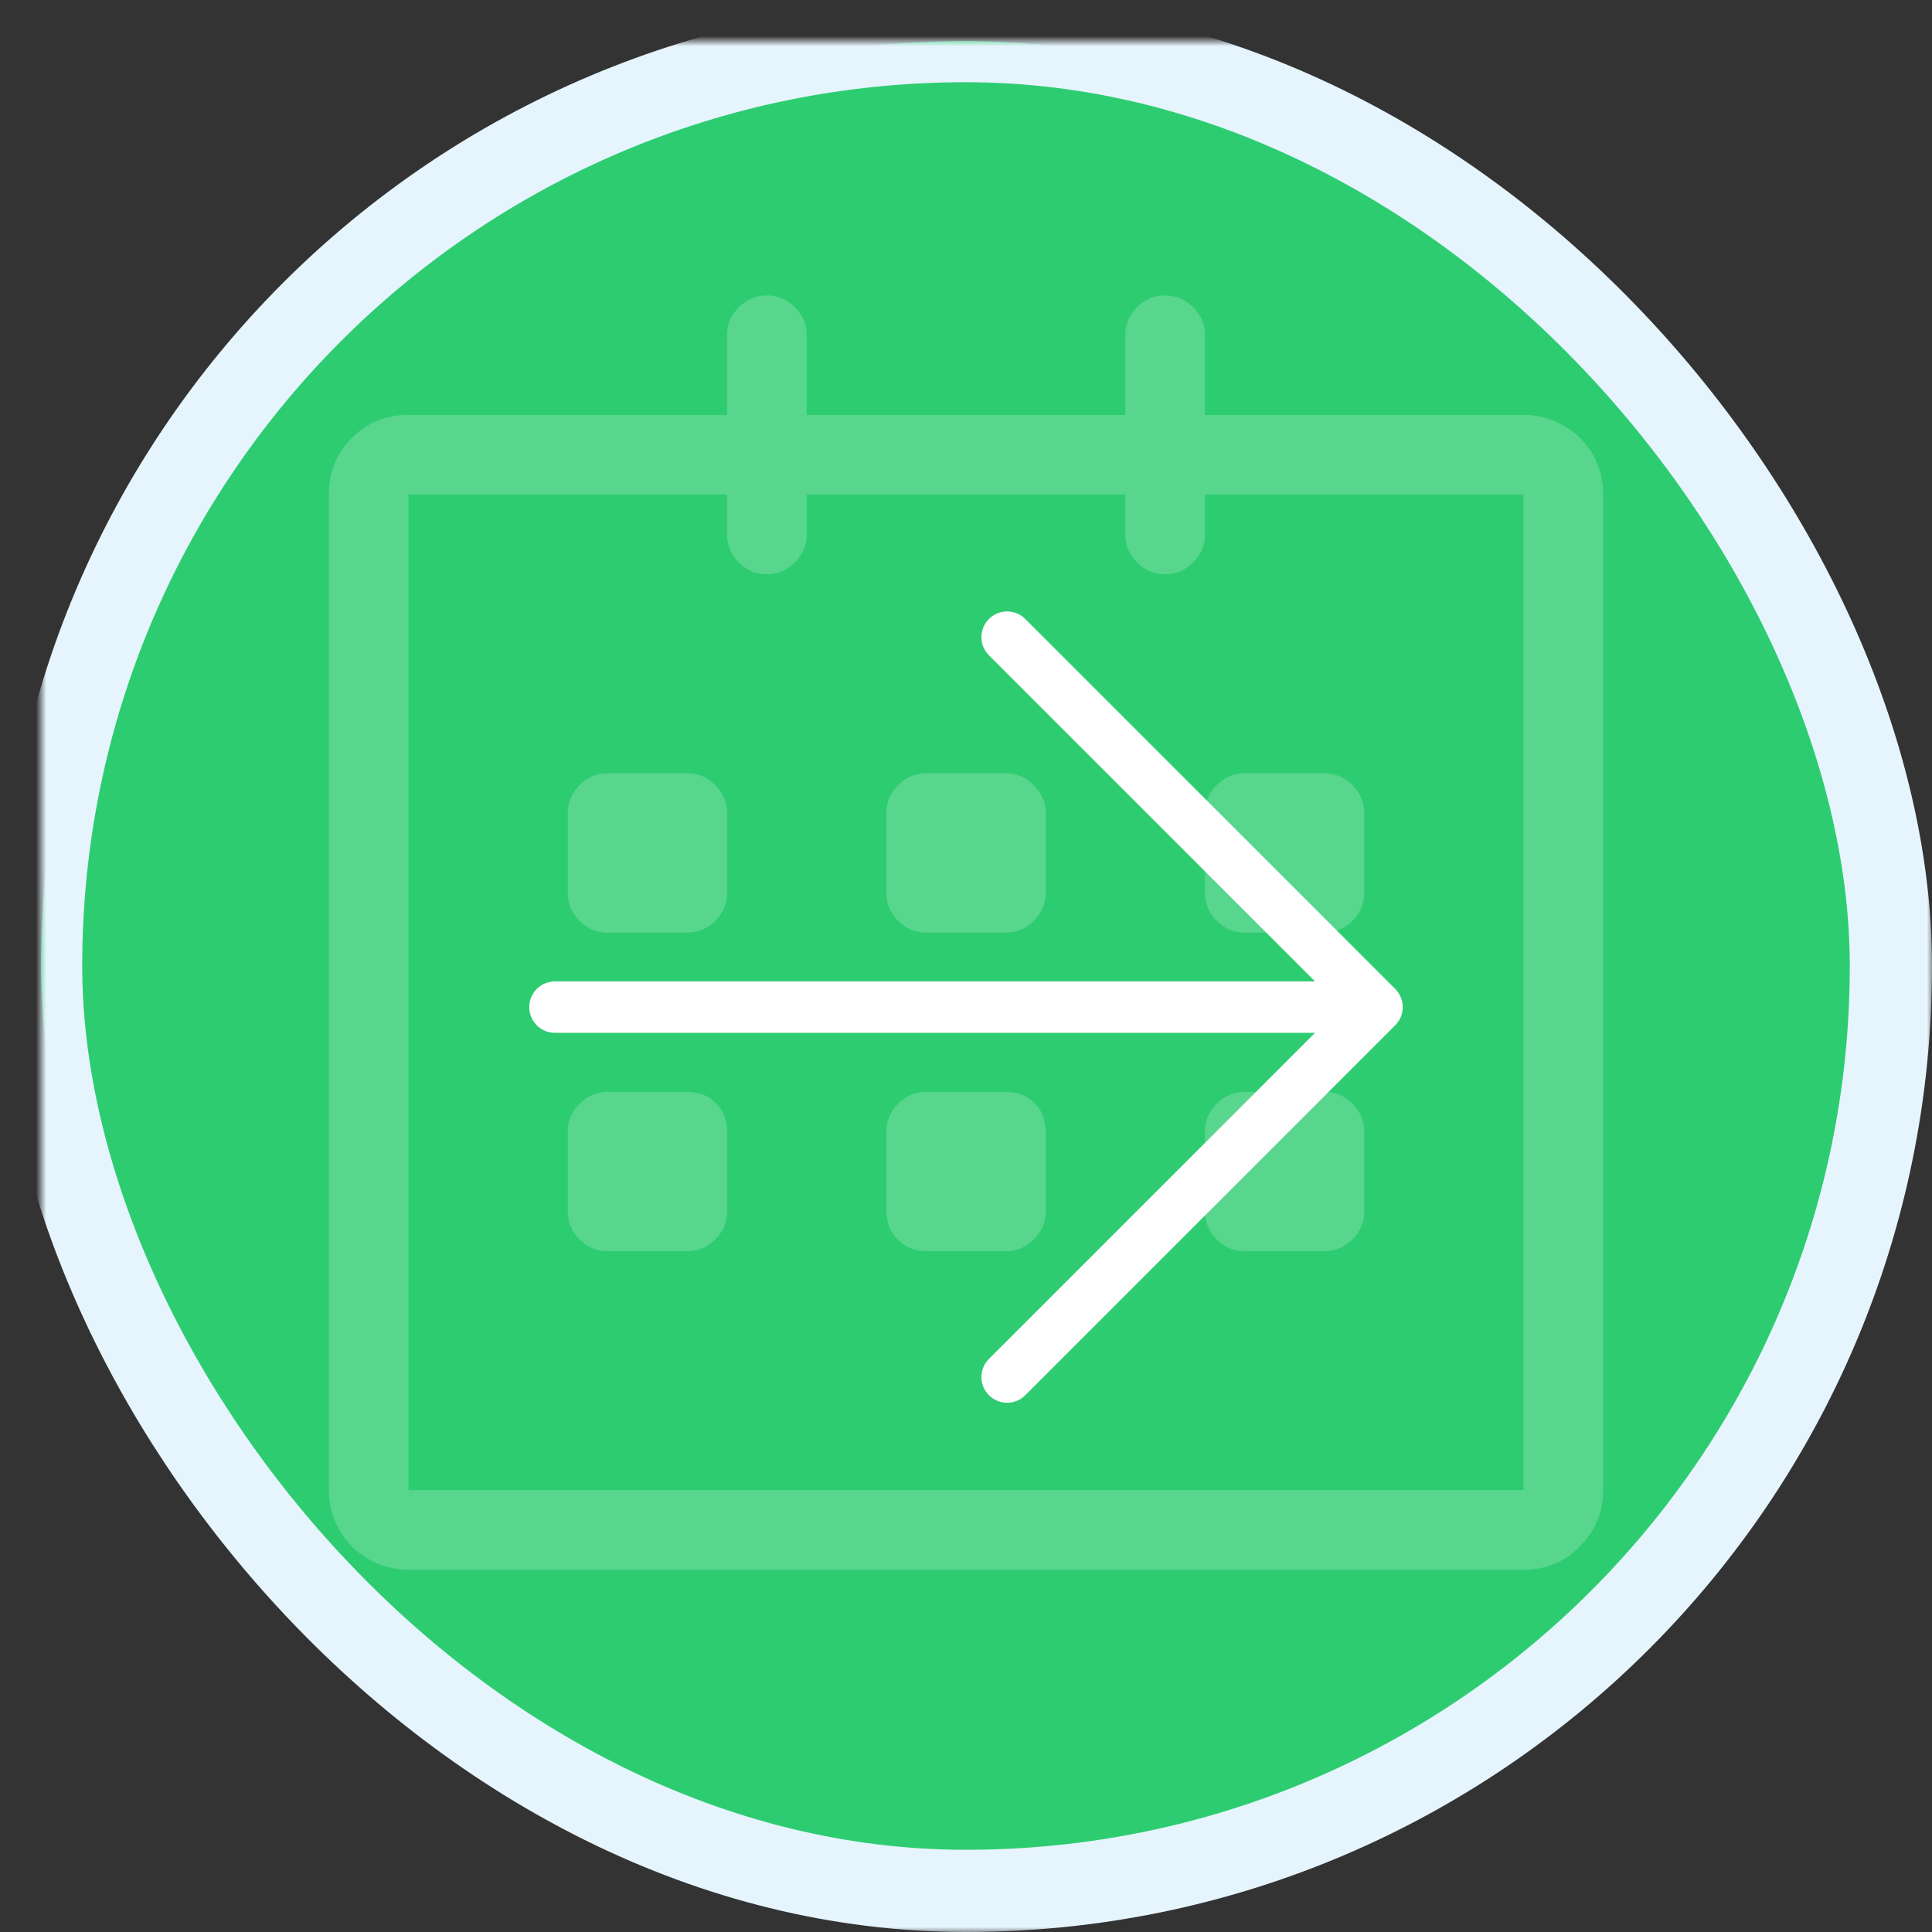
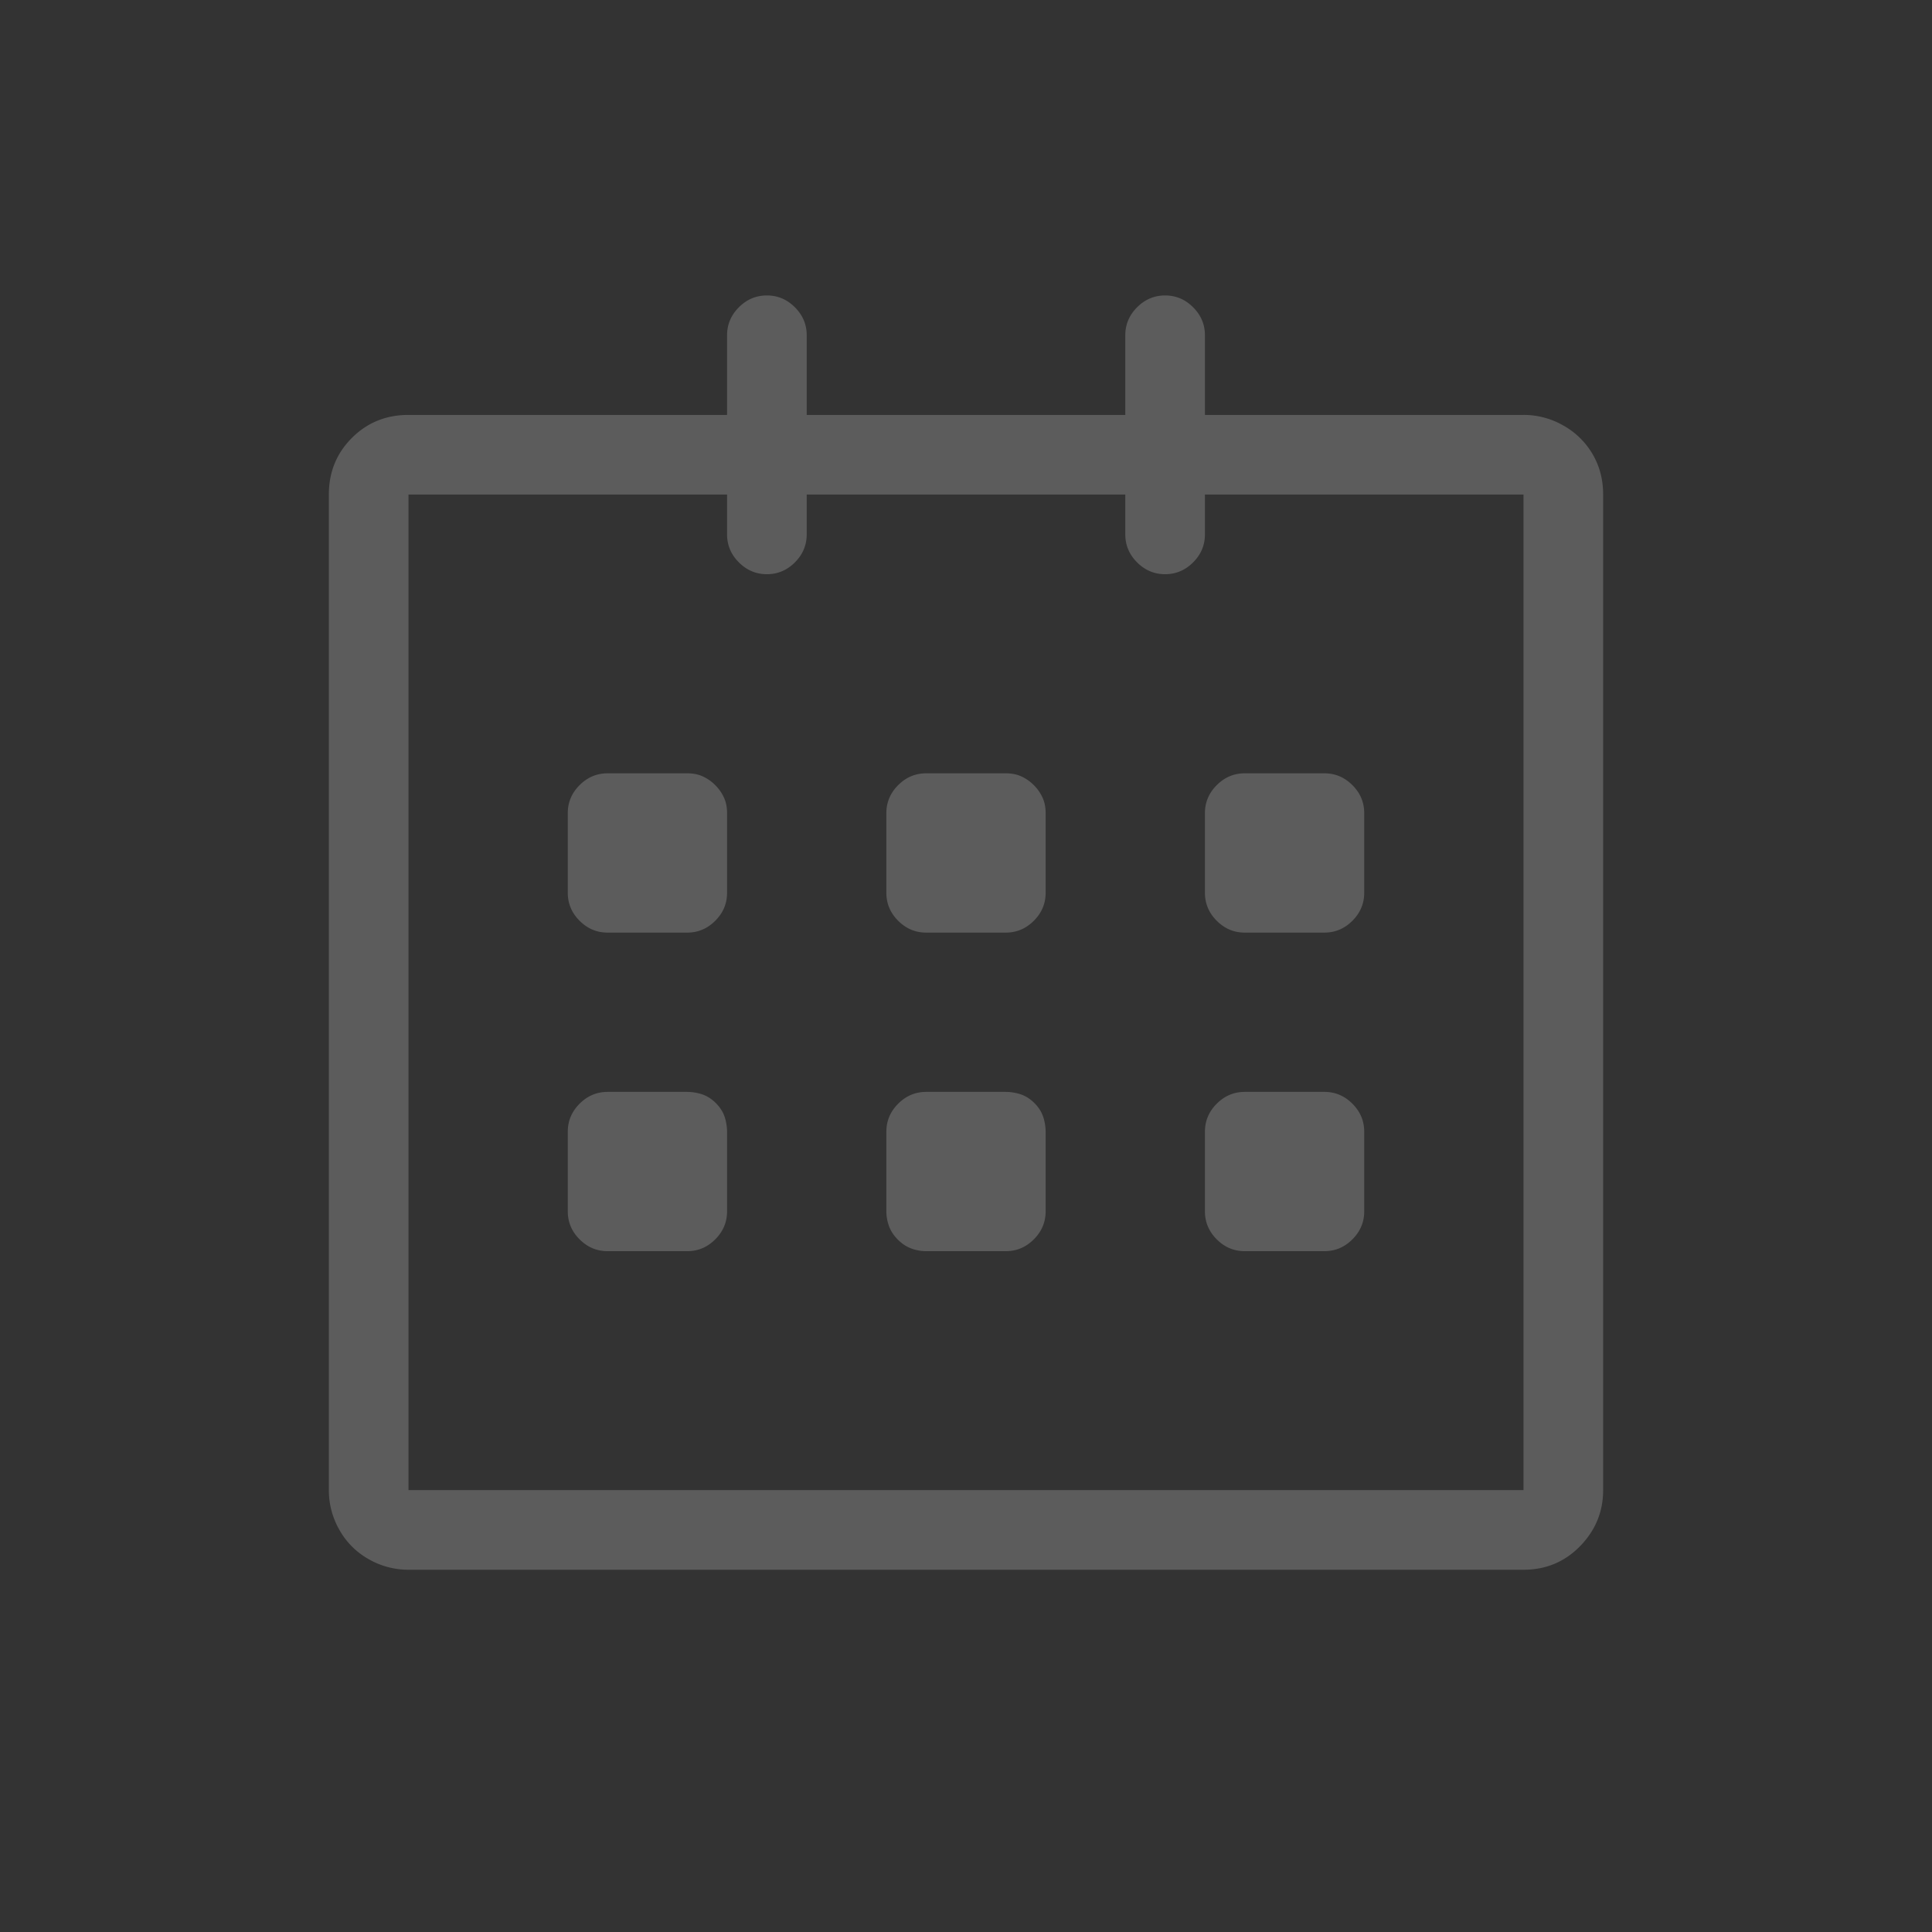
<svg xmlns="http://www.w3.org/2000/svg" xmlns:xlink="http://www.w3.org/1999/xlink" width="188" height="188" viewBox="0 0 188 188">
  <rect x="0" y="0" width="188" height="188" fill="#333333" stroke="none" />
  <title>schedule</title>
  <defs>
-     <rect id="a" width="180" height="180" rx="90" />
    <mask id="b" x="-4" y="-4" width="188" height="188">
-       <path fill="#fff" d="M-4-4h188v188H-4z" />
      <use xlink:href="#a" />
    </mask>
  </defs>
  <g fill="none" fill-rule="evenodd">
    <g transform="translate(4 4)">
      <use fill="#2ECC71" xlink:href="#a" />
      <use stroke="#E6F4FD" mask="url(#b)" stroke-width="8" xlink:href="#a" />
    </g>
    <path d="M148.25 40.375a7.73 7.73 0 0 1 3.875 1.03 7.544 7.544 0 0 1 2.846 2.784c.686 1.171 1.029 2.483 1.029 3.936V145c0 2.099-.747 3.915-2.24 5.45-1.494 1.533-3.33 2.3-5.51 2.3H39.75a7.736 7.736 0 0 1-3.875-1.03 7.414 7.414 0 0 1-2.846-2.845A7.736 7.736 0 0 1 32 145V48.125c0-2.18.747-4.016 2.24-5.51 1.494-1.493 3.33-2.24 5.51-2.24h31v-7.75c0-1.05.383-1.958 1.15-2.725.767-.767 1.676-1.15 2.725-1.15 1.05 0 1.958.383 2.725 1.15.767.767 1.15 1.676 1.15 2.725v7.75h31v-7.75c0-1.05.383-1.958 1.15-2.725.767-.767 1.676-1.15 2.725-1.15 1.05 0 1.958.383 2.725 1.15.767.767 1.15 1.676 1.15 2.725v7.75h31zm0 104.625V48.125h-31V52c0 1.05-.383 1.958-1.15 2.725-.767.767-1.676 1.15-2.725 1.15-1.05 0-1.958-.383-2.725-1.15-.767-.767-1.15-1.676-1.15-2.725v-3.875h-31V52c0 1.05-.383 1.958-1.15 2.725-.767.767-1.676 1.15-2.725 1.15-1.05 0-1.958-.383-2.725-1.15-.767-.767-1.15-1.676-1.15-2.725v-3.875h-31V145h108.5zm-27.125-54.25c-1.05 0-1.958-.383-2.725-1.15-.767-.767-1.15-1.676-1.15-2.725v-7.75c0-1.05.383-1.958 1.15-2.725.767-.767 1.676-1.15 2.725-1.15h7.75c1.05 0 1.958.383 2.725 1.15.767.767 1.15 1.676 1.15 2.725v7.75c0 1.05-.383 1.958-1.15 2.725-.767.767-1.676 1.15-2.725 1.15h-7.75zm0 31c-1.05 0-1.958-.383-2.725-1.15-.767-.767-1.15-1.676-1.15-2.725v-7.75c0-1.05.383-1.958 1.15-2.725.767-.767 1.676-1.15 2.725-1.15h7.75c1.05 0 1.958.383 2.725 1.15.767.767 1.15 1.676 1.15 2.725v7.75c0 1.05-.383 1.958-1.15 2.725-.767.767-1.676 1.15-2.725 1.15h-7.75zm-23.25-15.5c.323 0 .666.04 1.03.121.363.08.685.202.968.363.283.162.545.364.787.606s.444.504.606.787c.161.283.282.605.363.969.08.363.121.706.121 1.029v7.75c0 1.05-.383 1.958-1.15 2.725-.767.767-1.676 1.15-2.725 1.15h-7.75c-.404 0-.807-.06-1.21-.182a3.454 3.454 0 0 1-1.09-.545 4.217 4.217 0 0 1-.848-.847 3.454 3.454 0 0 1-.545-1.09 4.195 4.195 0 0 1-.182-1.211v-7.75c0-1.05.383-1.958 1.15-2.725.767-.767 1.676-1.15 2.725-1.15h7.75zm0-31c.565 0 1.07.1 1.514.303a4.11 4.11 0 0 1 1.21.847c.364.364.646.767.848 1.211.202.444.303.949.303 1.514v7.75c0 1.05-.383 1.958-1.15 2.725-.767.767-1.676 1.15-2.725 1.15h-7.75c-1.05 0-1.958-.383-2.725-1.15-.767-.767-1.15-1.676-1.15-2.725v-7.75c0-1.05.383-1.958 1.15-2.725.767-.767 1.676-1.15 2.725-1.15h7.75zm-31 0c.565 0 1.07.1 1.514.303a4.11 4.11 0 0 1 1.21.847c.364.364.646.767.848 1.211.202.444.303.949.303 1.514v7.75c0 1.05-.383 1.958-1.15 2.725-.767.767-1.676 1.15-2.725 1.15h-7.75c-1.05 0-1.958-.383-2.725-1.15-.767-.767-1.15-1.676-1.15-2.725v-7.75c0-1.05.383-1.958 1.15-2.725.767-.767 1.676-1.15 2.725-1.15h7.75zm0 31c.323 0 .666.04 1.03.121.363.08.685.202.968.363.283.162.545.364.787.606s.444.504.606.787c.161.283.282.605.363.969.08.363.121.706.121 1.029v7.75c0 1.05-.383 1.958-1.15 2.725-.767.767-1.676 1.15-2.725 1.15h-7.75c-1.05 0-1.958-.383-2.725-1.15-.767-.767-1.15-1.676-1.15-2.725v-7.75c0-1.05.383-1.958 1.15-2.725.767-.767 1.676-1.15 2.725-1.15h7.75z" fill="#FFF" opacity=".2" />
-     <path stroke="#FFF" stroke-width="5" stroke-linecap="round" stroke-linejoin="round" d="M98 134l36-36-36-36M54 98h80" />
  </g>
</svg>